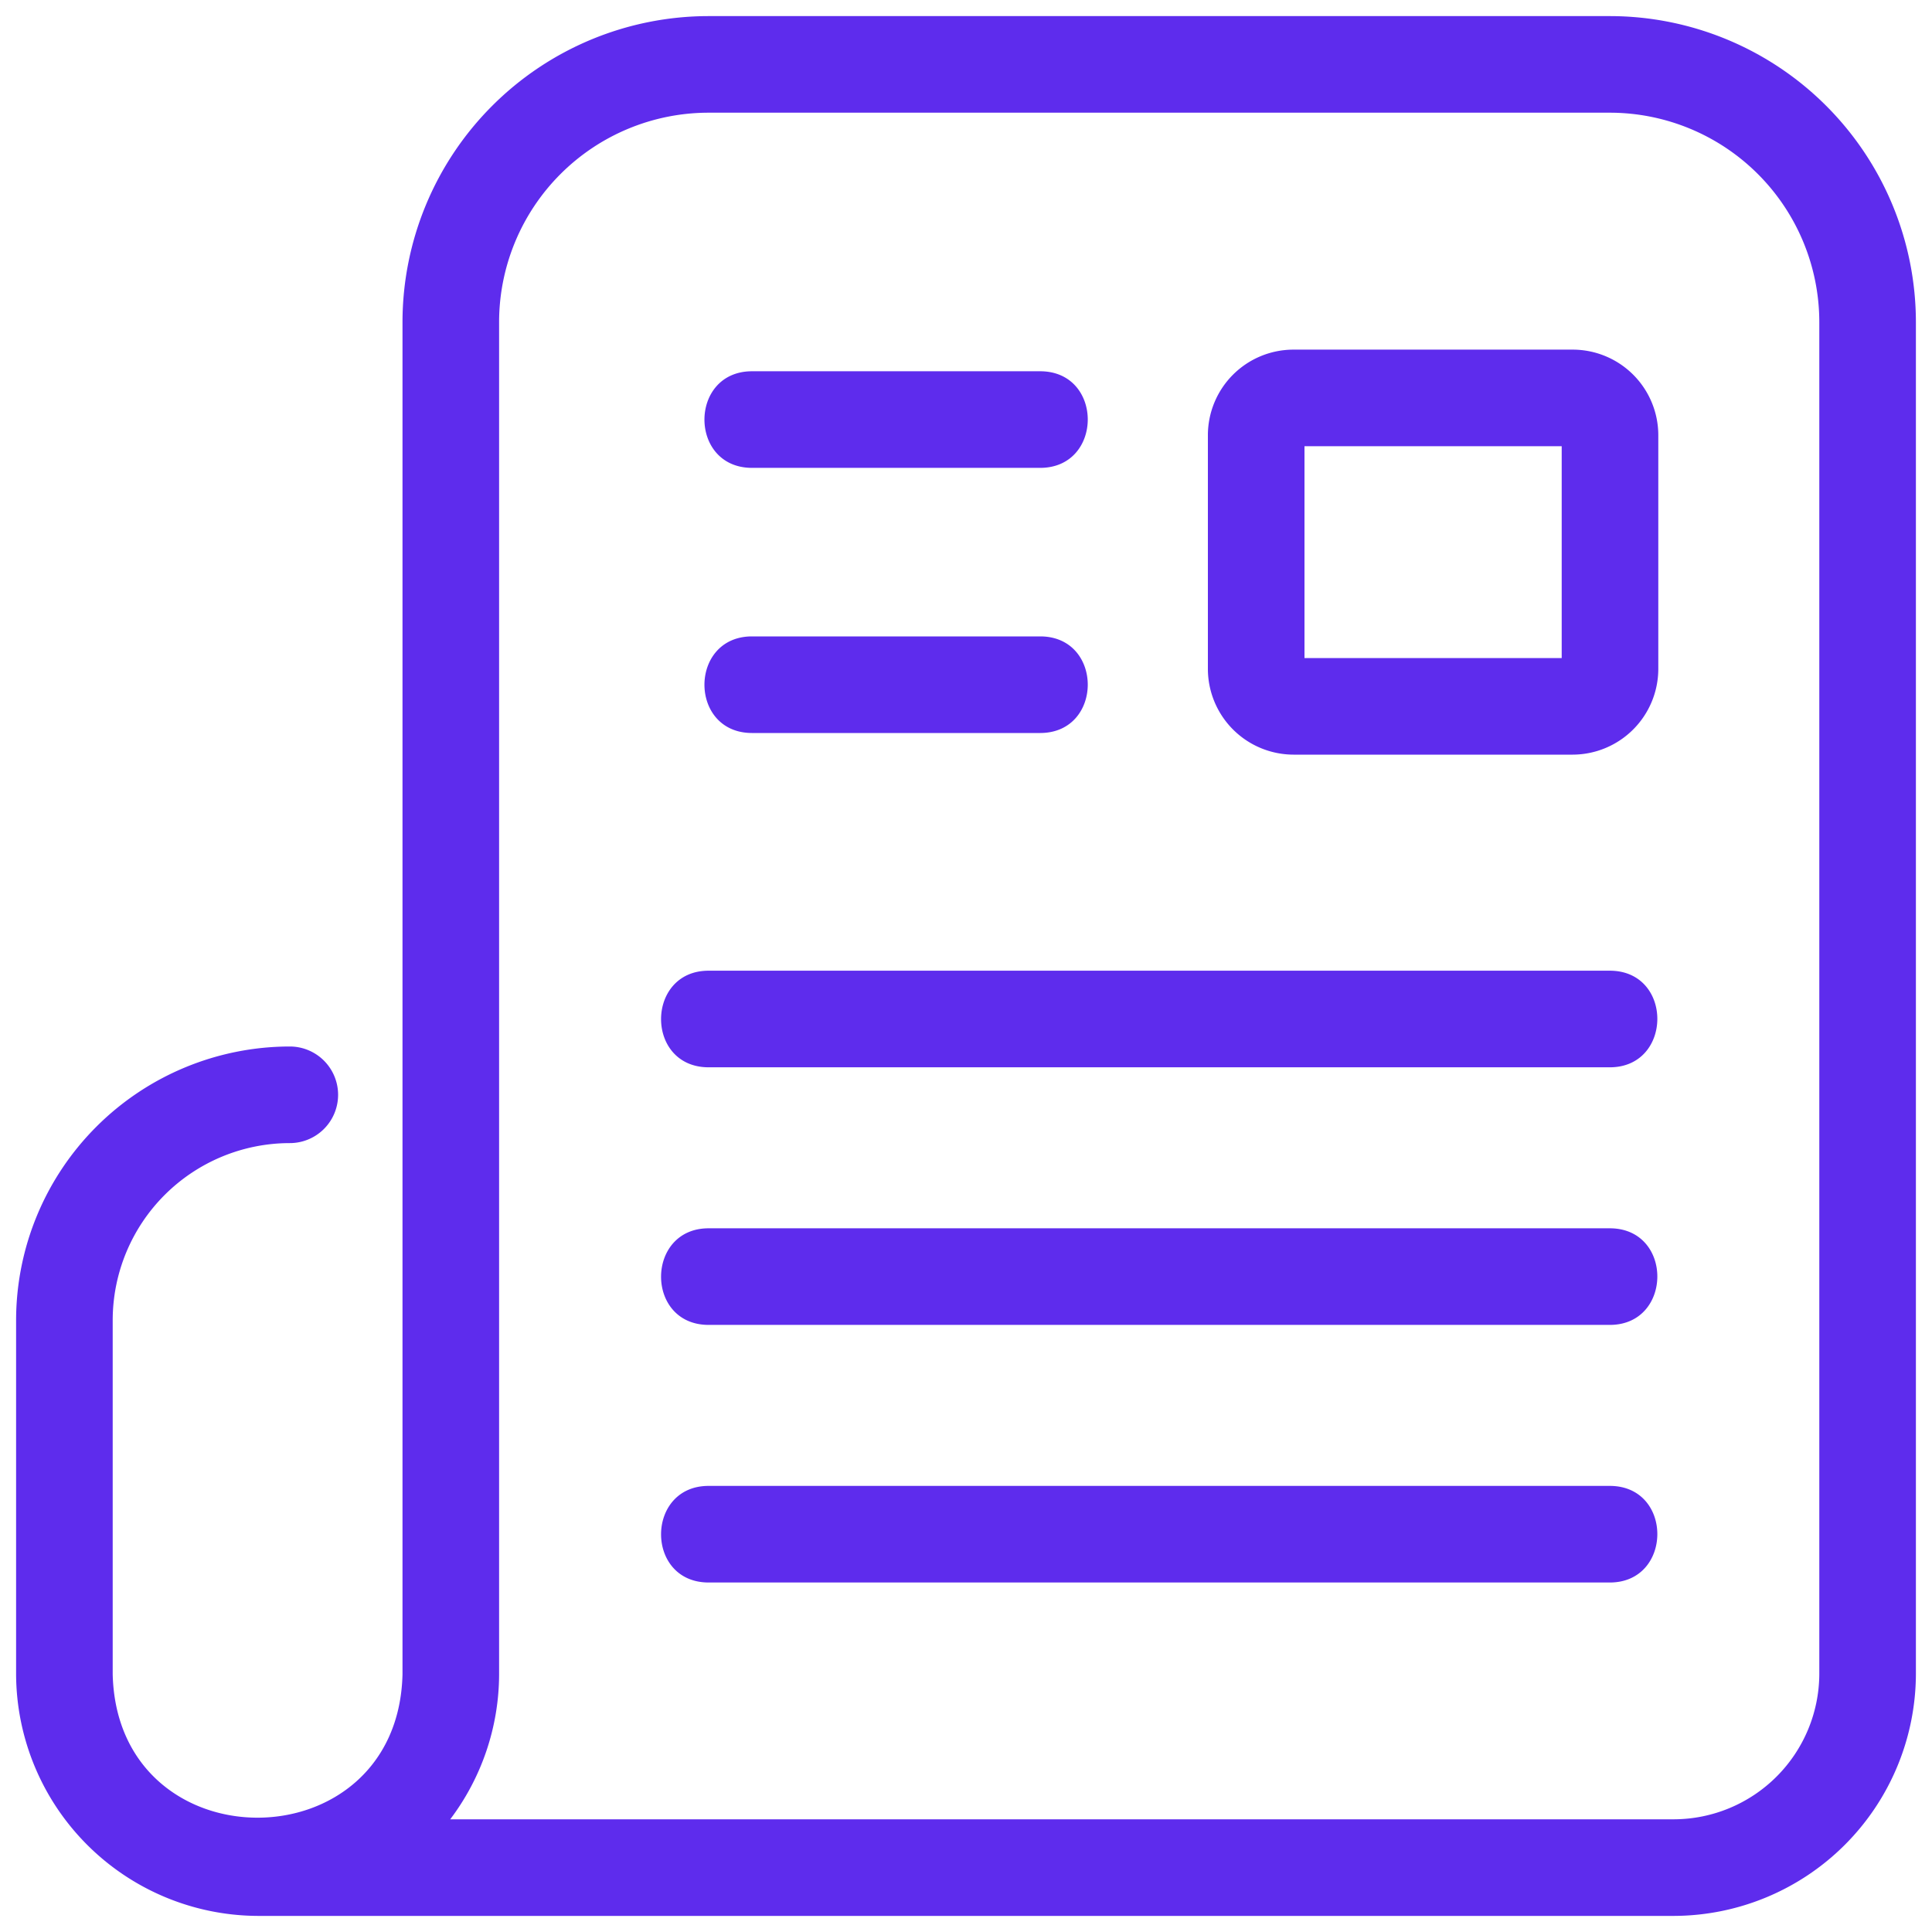
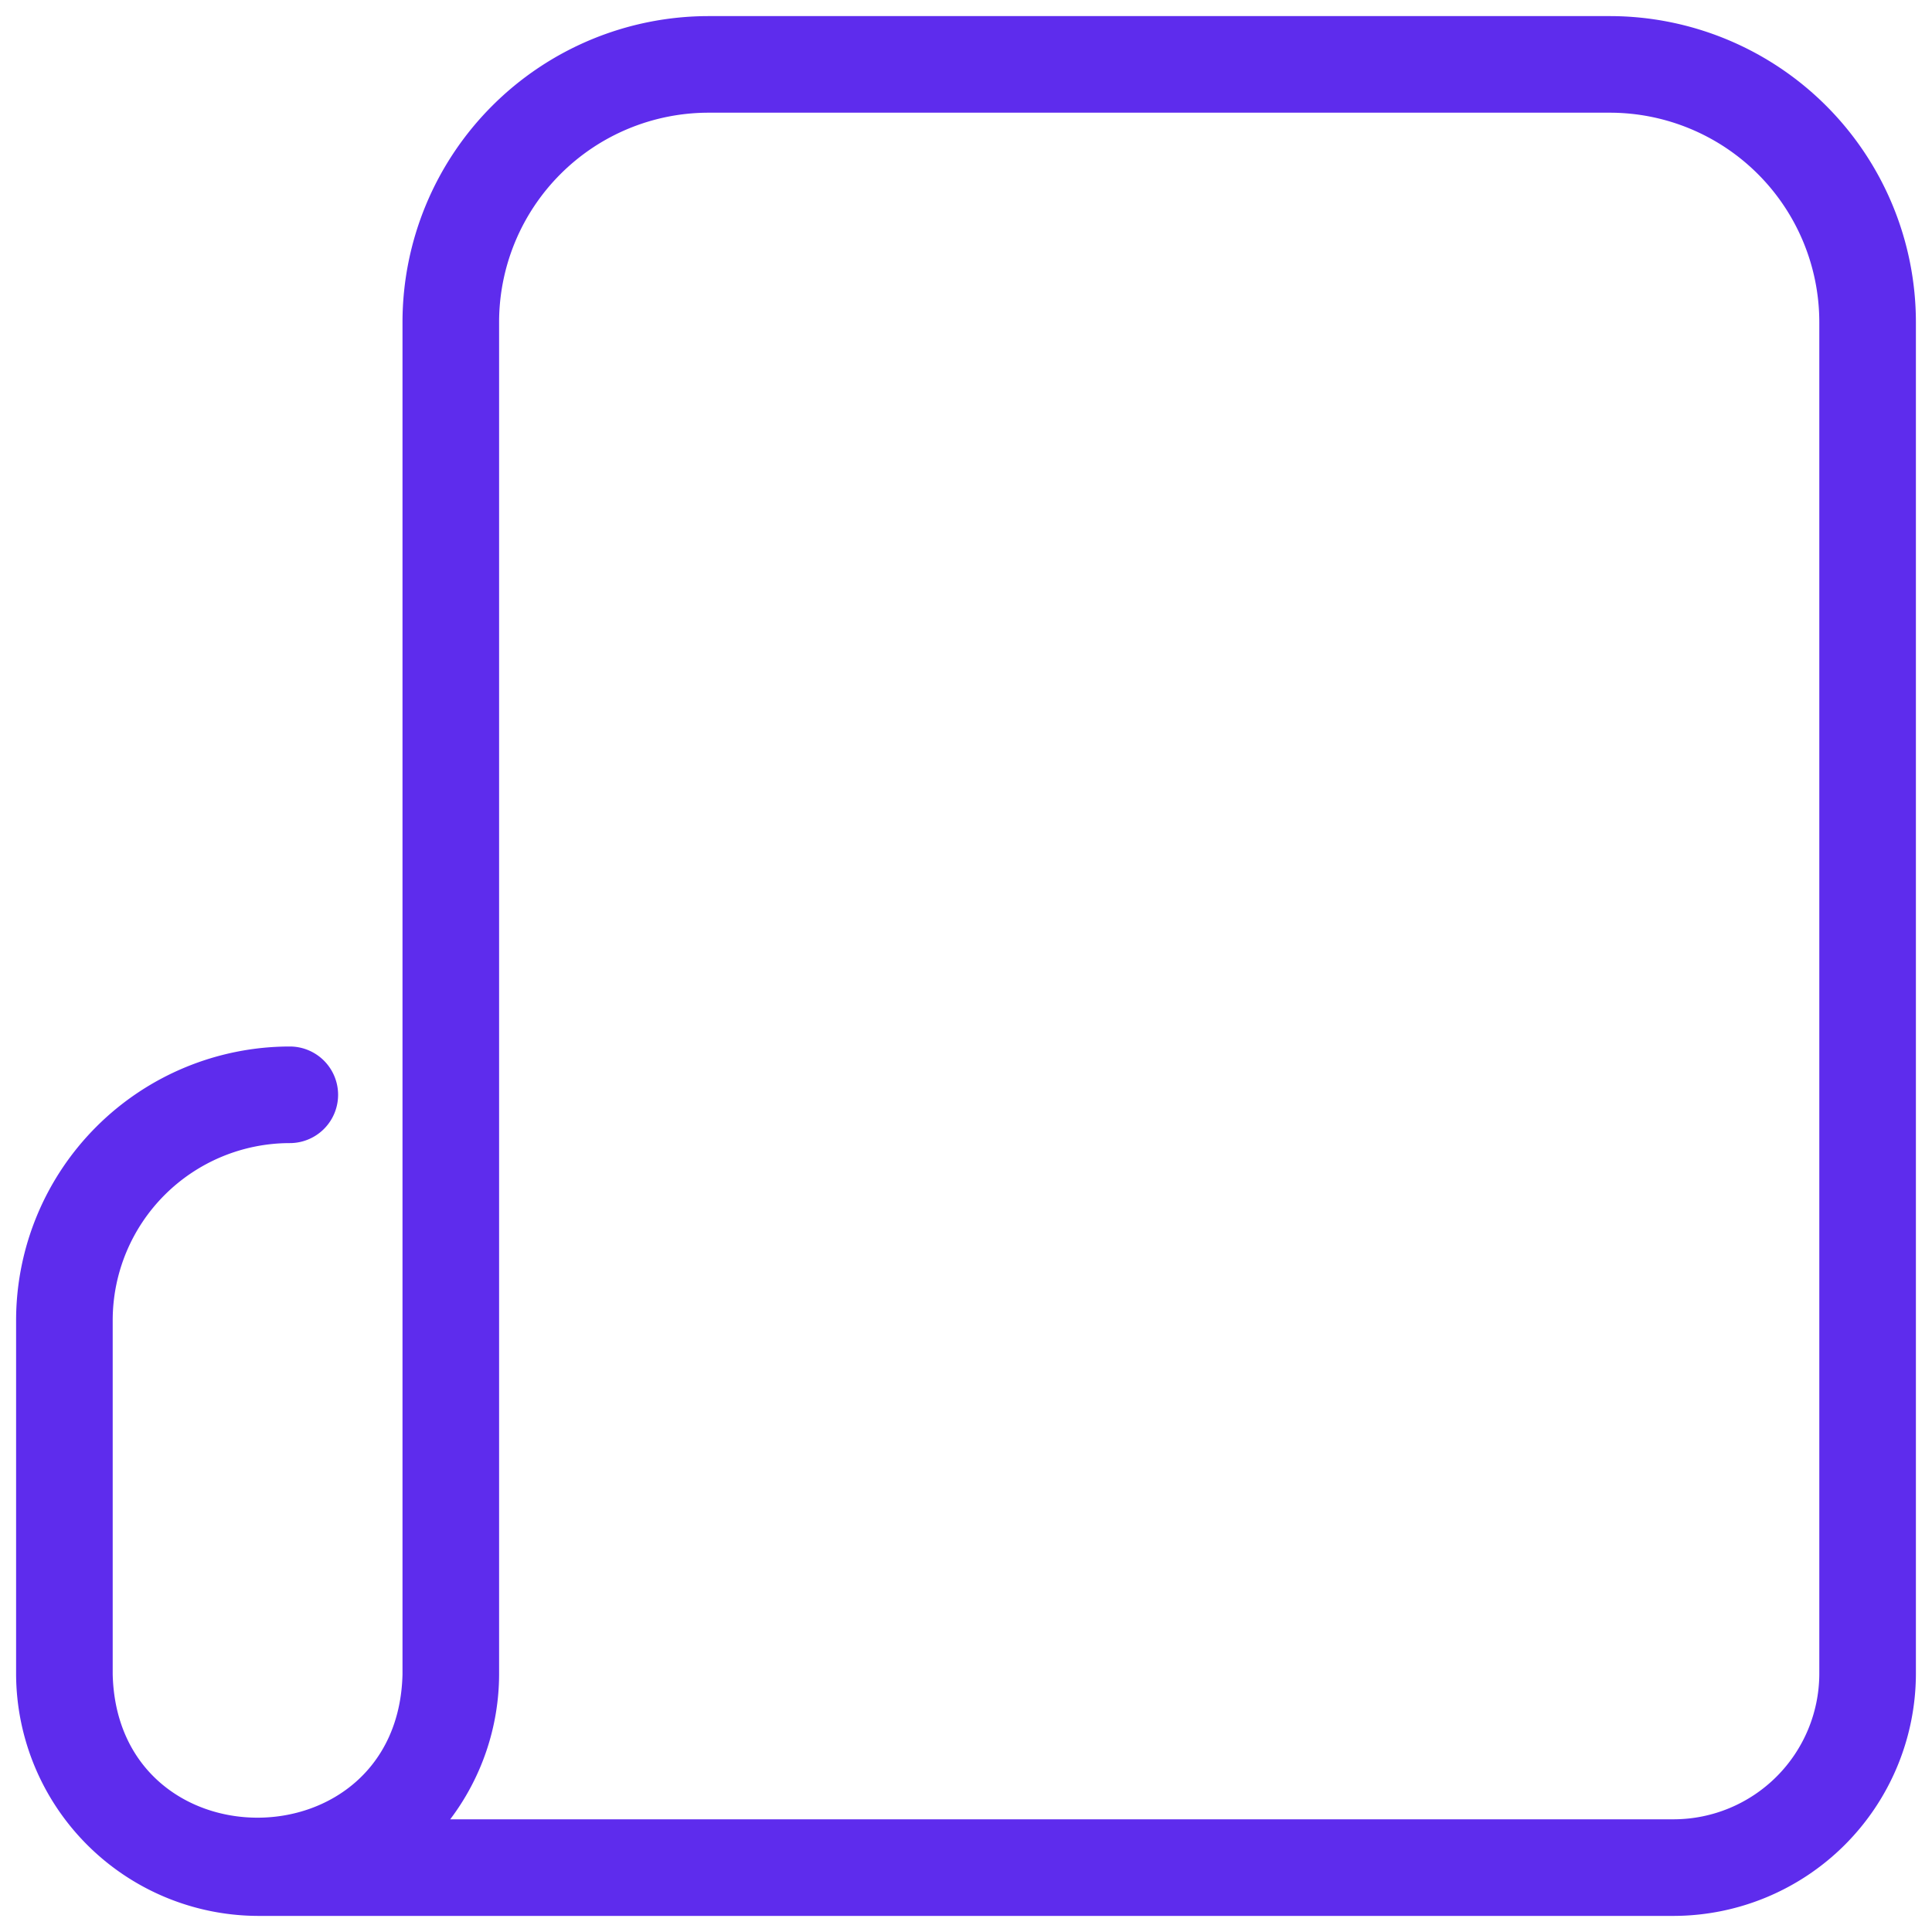
<svg xmlns="http://www.w3.org/2000/svg" version="1.1" width="512" height="512" x="0" y="0" viewBox="0 0 30 30" style="enable-background:new 0 0 512 512" xml:space="preserve">
  <g>
-     <path d="M25 15.073H11c-.976.003-.984 1.496 0 1.5h14c.976-.003.984-1.496 0-1.5zM24.421 5.429h-4.336a1.33 1.33 0 0 0-1.329 1.329v3.631a1.333 1.333 0 0 0 1.329 1.329h4.336a1.333 1.333 0 0 0 1.329-1.329V6.758a1.33 1.33 0 0 0-1.329-1.329zm-.171 4.789h-3.994V6.929h3.994zM11.674 11.382h4.481c.98-.004.982-1.496 0-1.5h-4.481c-.979.004-.982 1.496 0 1.5zM11.674 7.265h4.481c.98-.004.982-1.496 0-1.5h-4.481c-.979.004-.982 1.496 0 1.5zM25 23.073H11c-.976.003-.984 1.496 0 1.5h14c.976-.003.984-1.496 0-1.5zM25 19.073H11c-.976.003-.984 1.496 0 1.5h14c.976-.003.984-1.496 0-1.5z" fill="#5e2ced" data-original="#000000" opacity="1" />
    <path d="M25 .25H11A4.756 4.756 0 0 0 6.25 5v21c-.071 2.962-4.426 2.971-4.5 0v-5.5a2.752 2.752 0 0 1 2.75-2.75.75.75 0 0 0 0-1.5A4.254 4.254 0 0 0 .25 20.5V26A3.768 3.768 0 0 0 4 29.75h22A3.768 3.768 0 0 0 29.75 26V5A4.756 4.756 0 0 0 25 .25zM28.25 26A2.265 2.265 0 0 1 26 28.25H6.991c.49-.648.757-1.438.759-2.25V5A3.254 3.254 0 0 1 11 1.75h14A3.254 3.254 0 0 1 28.25 5z" fill="#5e2ced" data-original="#000000" opacity="1" />
  </g>
</svg>